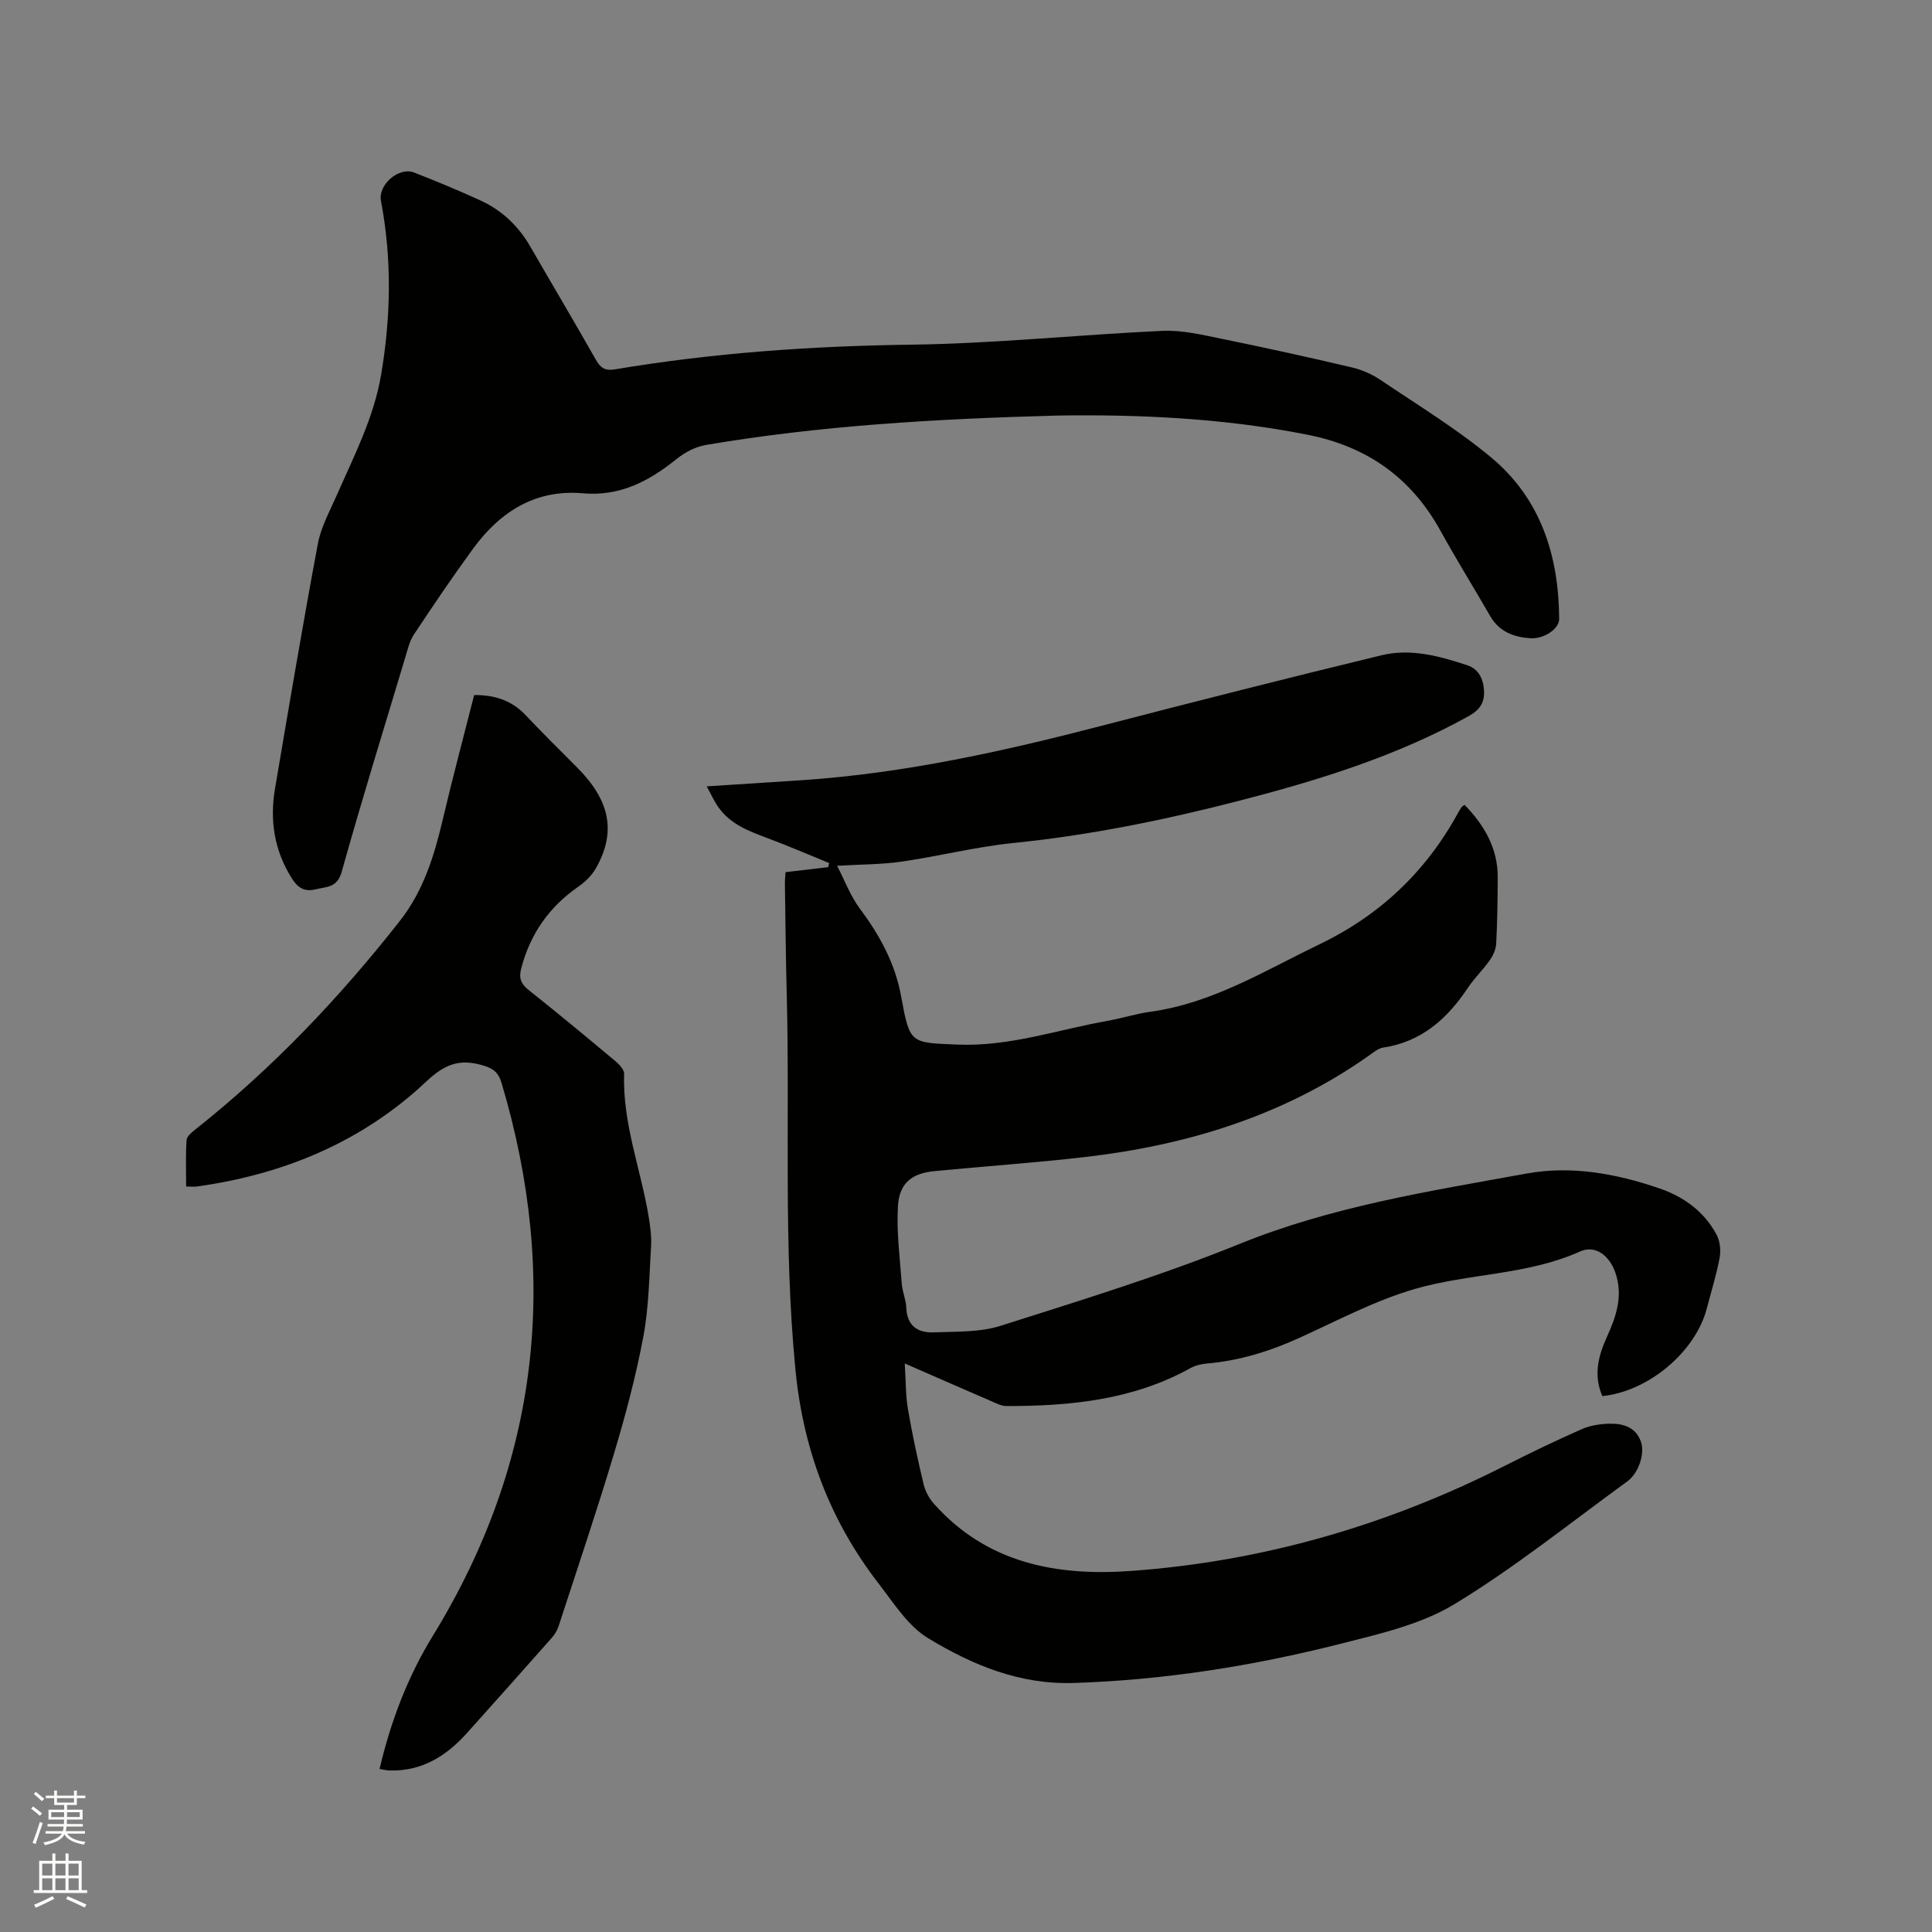
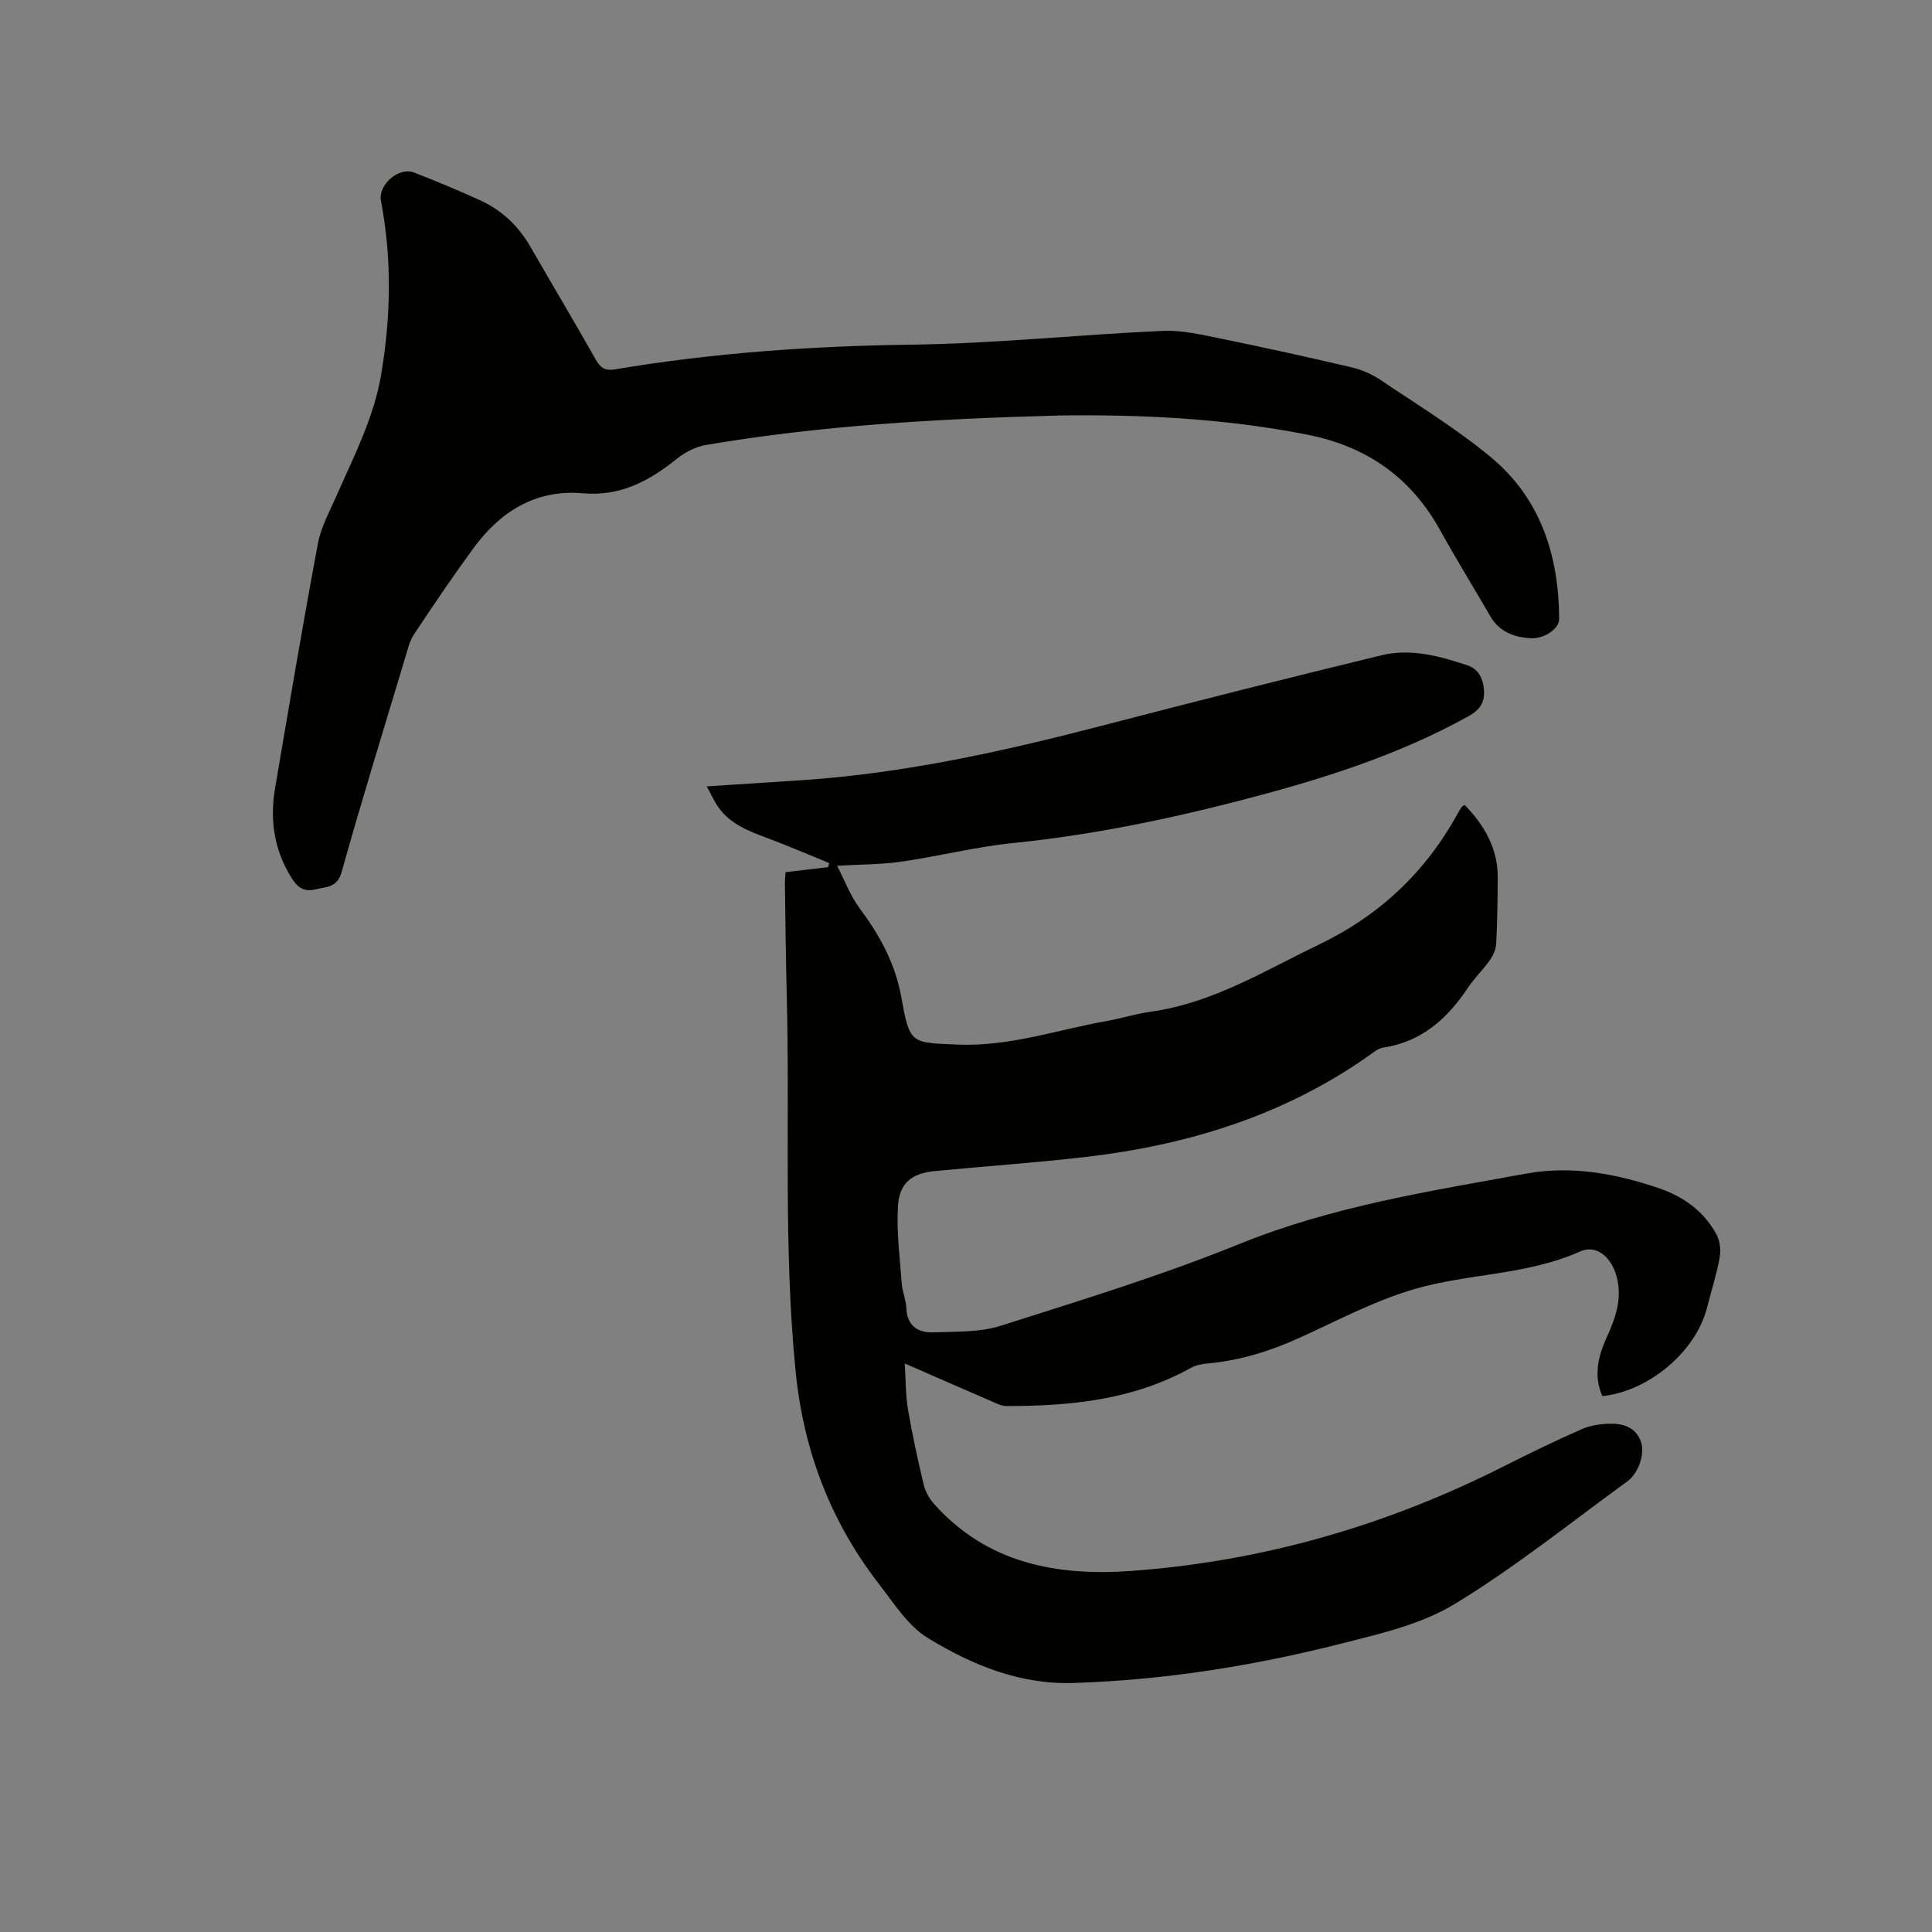
<svg xmlns="http://www.w3.org/2000/svg" enable-background="new 0 0 400 400" viewBox="0 0 400 400">
  <rect x="0" y="0" width="400" height="400" fill="#808080" stroke="none" />
-   <path d="m6.44 374.46.42-.45c.65.47 1.27.95 1.85 1.44l-.45.49c-.65-.56-1.25-1.06-1.82-1.48m.93 7.33-.63-.26c.55-1.36 1.05-2.8 1.52-4.33.19.1.38.19.59.27-.46 1.29-.95 2.73-1.48 4.32m-.38-10.38.44-.42c.43.34 1.01.82 1.74 1.44l-.49.49c-.53-.51-1.09-1.01-1.69-1.51m2.5.35h1.72v-1.04h.59v1.04h3.52v-1.04h.59v1.04h1.75v.53h-1.75v1.42h-2.03v.97h3.22v2.03h-3.24c0 .35-.01.66-.03.93h3.32v.53h-3.37c-.03.27-.08.58-.15.94h3.96v.53h-3.71c.67.92 1.93 1.48 3.79 1.68-.13.24-.23.44-.29.59-2.13-.38-3.48-1.08-4.04-2.12-.43.97-1.77 1.72-4.03 2.23-.09-.19-.2-.37-.33-.55 2.1-.42 3.37-1.03 3.81-1.83h-3.36v-.53h3.58c.08-.29.13-.61.16-.94h-3.33v-.53h3.39c.02-.27.04-.58.04-.93h-3.23v-2.03h3.25v-.97h-2.07v-1.42h-1.73zm1.12 3.44v1h2.65c.01-.3.02-.44.01-.4v-.25-.35zm1.19-2h3.52v-.91h-3.52zm4.71 2h-2.63v.59c0 .15-.01.28-.01.4h2.64z" fill="#fbfcfa" />
-   <path d="m13.56 383.74h.63v1.52h2.72v6.07h1.13v.6h-11.06v-.6h1.13v-6.07h2.73v-1.52h.63v1.52h2.1v-1.52zm-2.69 8.83.38.56c-1.24.63-2.53 1.25-3.85 1.85-.1-.21-.21-.42-.34-.63 1.36-.55 2.63-1.15 3.81-1.78m-2.13-4.27h2.1v-2.45h-2.1zm0 3.04h2.1v-2.46h-2.1zm2.72-3.04h2.1v-2.45h-2.1zm0 3.04h2.1v-2.46h-2.1zm6.07 3.6c-1.41-.71-2.7-1.3-3.86-1.78l.35-.56c1.45.62 2.75 1.19 3.88 1.72zm-1.25-9.09h-2.1v2.45h2.1zm-2.09 5.49h2.1v-2.46h-2.1z" fill="#fbfcfa" />
  <g fill="#010100">
    <path d="m162.64 180.57c3.03-.35 5.92-.69 8.81-1.03.08-.28.16-.57.23-.85-4.23-1.72-8.42-3.53-12.69-5.13-3.9-1.46-7.79-2.89-10.29-6.49-.88-1.26-1.51-2.69-2.38-4.26 6.96-.45 13.49-.86 20.02-1.3 21.02-1.44 41.47-5.97 61.8-11.26 19.26-5.01 38.56-9.9 57.91-14.59 6.02-1.46 11.99.17 17.75 2.08 2.35.78 3.31 2.83 3.45 5.25.14 2.48-.89 4-3.15 5.26-14.95 8.31-31.11 13.29-47.54 17.54-15.4 3.98-30.93 7.14-46.8 8.75-7.75.79-15.38 2.73-23.1 3.85-4.11.6-8.32.56-13.35.86 1.55 2.98 2.74 6.22 4.72 8.88 4.12 5.52 7.3 11.33 8.55 18.2 1.79 9.87 1.92 9.53 11.7 9.94 10.71.45 20.68-3.08 30.96-4.9 3.02-.54 5.98-1.49 9.01-1.91 12.8-1.77 23.59-8.5 34.91-13.94 12.45-5.98 21.98-14.97 28.62-27.05.25-.46.53-.92.82-1.35.11-.16.32-.26.62-.49 4.1 4.22 6.91 9.02 6.87 15.1-.03 4.56-.08 9.12-.32 13.67-.06 1.16-.64 2.43-1.33 3.41-1.4 1.99-3.2 3.71-4.54 5.72-4.26 6.39-9.57 11.16-17.51 12.36-1.07.16-2.07 1.02-3.01 1.69-17.69 12.46-37.67 18.55-58.9 20.99-10.31 1.19-20.68 1.89-31.02 2.9-4.67.45-7.26 2.46-7.55 7.24-.32 5.32.4 10.72.79 16.07.12 1.68.88 3.31.94 4.98.15 3.81 2.44 5.23 5.73 5.09 4.61-.19 9.46.02 13.77-1.35 16.63-5.29 33.37-10.42 49.52-16.97 19.18-7.78 39.33-10.91 59.39-14.56 9.29-1.69 18.61.01 27.54 3.08 5.05 1.74 9.26 4.8 11.82 9.6.71 1.34.9 3.25.62 4.76-.65 3.53-1.75 6.98-2.65 10.47-2.32 8.95-12.01 17.18-21.63 18.17-1.85-4.2-.89-8.22.9-12.16 1.97-4.32 3.47-8.66 1.77-13.47-1.21-3.43-4.09-5.75-7.29-4.31-10.96 4.91-23.02 4.51-34.22 7.76-8.26 2.4-16.02 6.55-23.91 10.13-6.14 2.79-12.45 4.73-19.18 5.31-1.12.1-2.33.38-3.31.92-11.89 6.62-24.88 7.88-38.11 7.88-1.09 0-2.22-.6-3.27-1.06-5.62-2.42-11.23-4.89-17.81-7.76.23 3.63.17 6.62.67 9.53.89 5.22 2.02 10.4 3.25 15.54.35 1.45 1.17 2.93 2.17 4.04 10.99 12.3 25.43 14.97 40.87 13.84 27.15-1.98 52.85-9.41 77.15-21.7 5.29-2.68 10.63-5.26 16.06-7.65 1.77-.78 3.86-1.09 5.81-1.13 2.74-.05 5.33.7 6.42 3.68.89 2.45-.42 6.53-2.81 8.27-11.83 8.6-23.29 17.83-35.76 25.4-6.97 4.23-15.5 6.16-23.57 8.21-18.1 4.59-36.47 7.51-55.22 8.12-11.29.37-21.05-3.73-30.19-9.26-4.15-2.51-7.09-7.22-10.19-11.23-10.11-13.05-15.68-27.78-17.29-44.34-2.52-25.83-1.14-51.71-1.8-77.56-.2-7.63-.27-15.26-.38-22.9-.03-.79.07-1.62.13-2.58z" />
    <path d="m219.19 86.03c-25.89.69-49.57 2.12-73.02 6.09-2.14.36-4.37 1.52-6.08 2.9-5.71 4.6-11.71 7.79-19.42 7.11-9.81-.86-17.13 3.82-22.71 11.45-4.25 5.81-8.28 11.78-12.26 17.78-.91 1.36-1.29 3.1-1.78 4.71-4.45 14.8-9.02 29.56-13.18 44.44-.93 3.32-3.12 3.05-5.36 3.61-2.32.58-3.72-.29-4.95-2.25-3.65-5.77-4.61-12.02-3.49-18.61 2.87-16.91 5.72-33.83 8.87-50.69.65-3.46 2.46-6.73 3.9-10.01 3.57-8.13 7.68-16.06 9.19-24.95 2.04-12.01 2.26-24.02-.03-36.03-.63-3.32 3.7-7.1 6.87-5.86 4.63 1.81 9.23 3.72 13.75 5.79 4.45 2.04 7.86 5.3 10.32 9.57 4.5 7.8 9.1 15.54 13.54 23.37.96 1.7 1.88 2.37 3.97 2.02 20.3-3.41 40.74-4.84 61.35-5.11 17.35-.23 34.67-2.07 52.02-2.86 4.03-.18 8.16.81 12.18 1.63 9.02 1.84 18.02 3.82 26.99 5.93 2.1.49 4.22 1.43 6 2.63 7.72 5.21 15.75 10.09 22.88 16.03 10.26 8.54 14 20.35 14.07 33.43.01 2.03-3.11 4.19-6.02 3.99-3.36-.23-6.38-1.34-8.23-4.54-3.45-5.96-7.07-11.82-10.4-17.84-6.04-10.89-15.13-17.29-27.33-19.73-17.8-3.55-35.75-4.23-51.64-4z" />
-     <path d="m78.58 366.25c2.33-9.92 5.83-19.08 11.01-27.53 22.12-36.02 26.27-74.23 14.25-114.51-.68-2.27-1.82-3.05-3.98-3.67-4.75-1.36-7.78-.23-11.64 3.41-13.24 12.46-29.47 19.2-47.45 21.7-.61.08-1.24.01-2.23.01 0-3.33-.13-6.49.09-9.63.06-.81 1.15-1.66 1.93-2.28 15.87-12.59 29.7-27.14 42.2-43.05 4.96-6.32 7.15-13.55 8.93-21.11 2.01-8.54 4.28-17.03 6.48-25.69 4.2-.02 7.73 1.07 10.63 4.14 3.49 3.69 7.11 7.27 10.7 10.87 6.83 6.86 8.12 13.35 3.88 20.85-.84 1.48-2.21 2.82-3.62 3.8-6.11 4.23-10.04 9.88-11.88 17.07-.49 1.92.02 3.11 1.56 4.33 6.05 4.82 12.02 9.76 17.95 14.72.81.68 1.86 1.79 1.83 2.68-.35 10.36 3.56 19.96 5.15 29.97.29 1.86.54 3.78.43 5.65-.39 6.24-.45 12.57-1.59 18.68-1.53 8.19-3.69 16.29-6.08 24.27-3.58 11.96-7.59 23.8-11.45 35.67-.29.88-.78 1.75-1.39 2.44-5.82 6.59-11.68 13.15-17.55 19.7-4.27 4.77-9.32 7.99-16.01 7.82-.65 0-1.27-.17-2.15-.31z" />
  </g>
</svg>